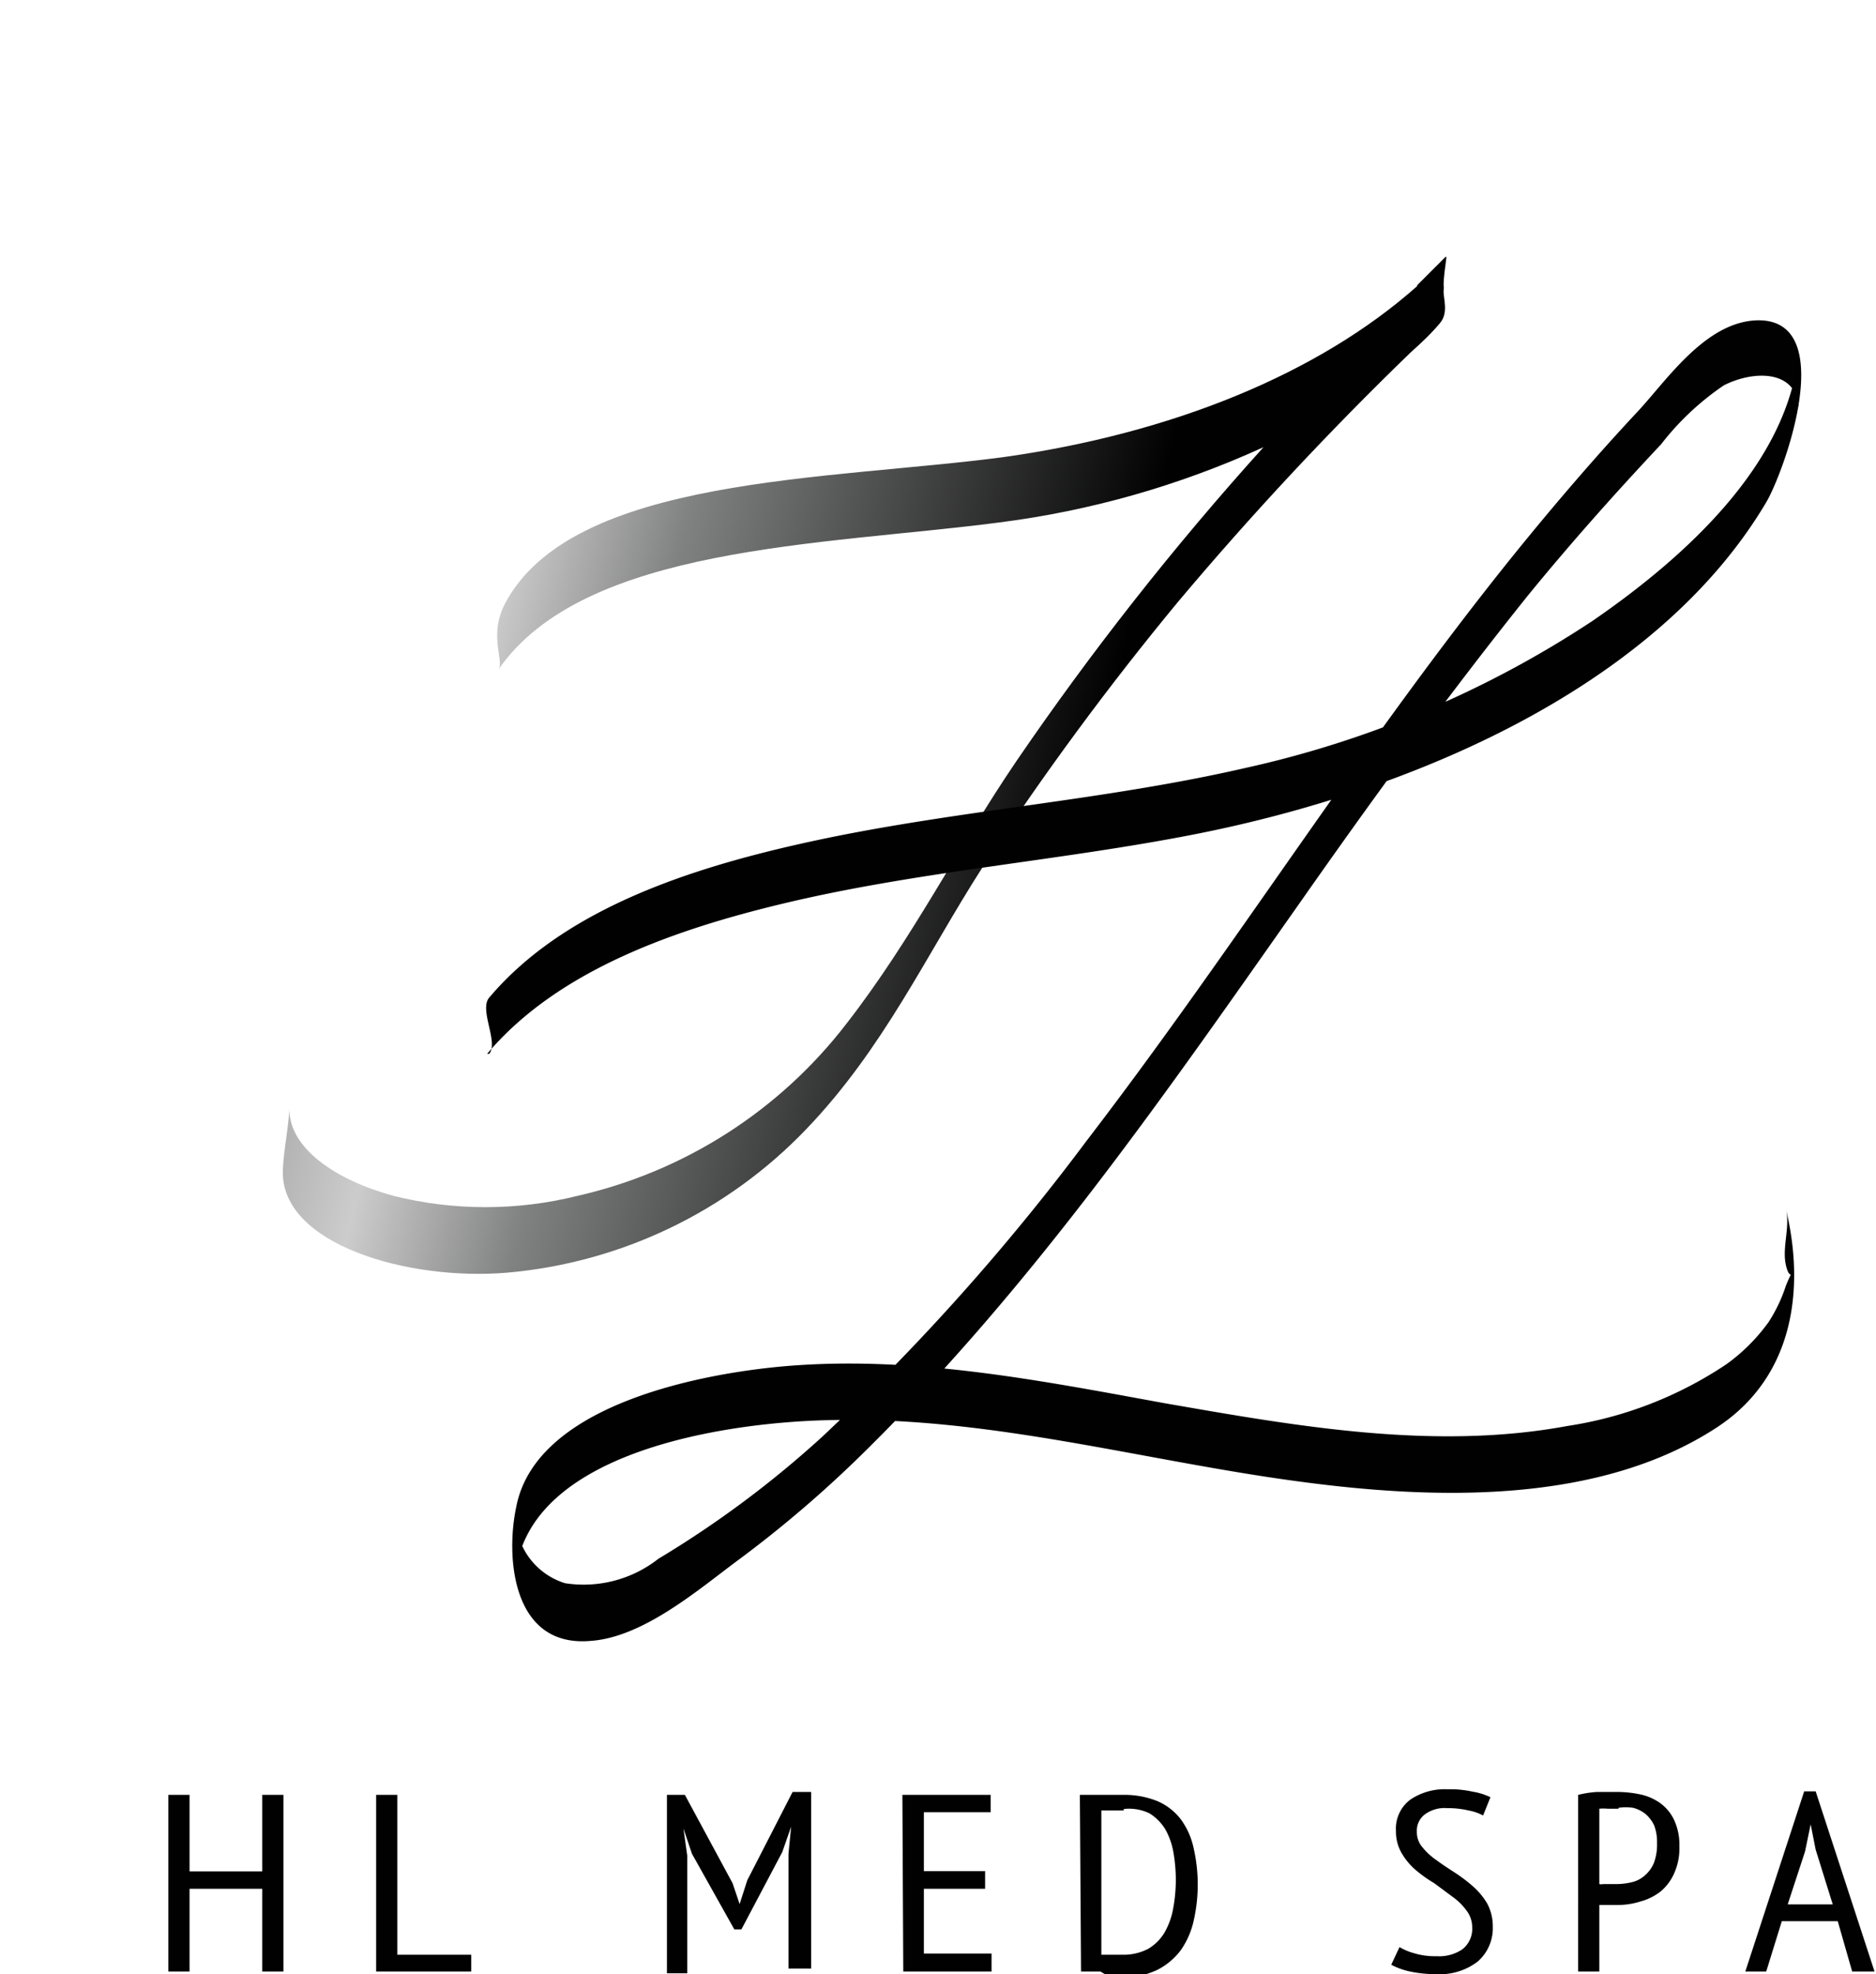
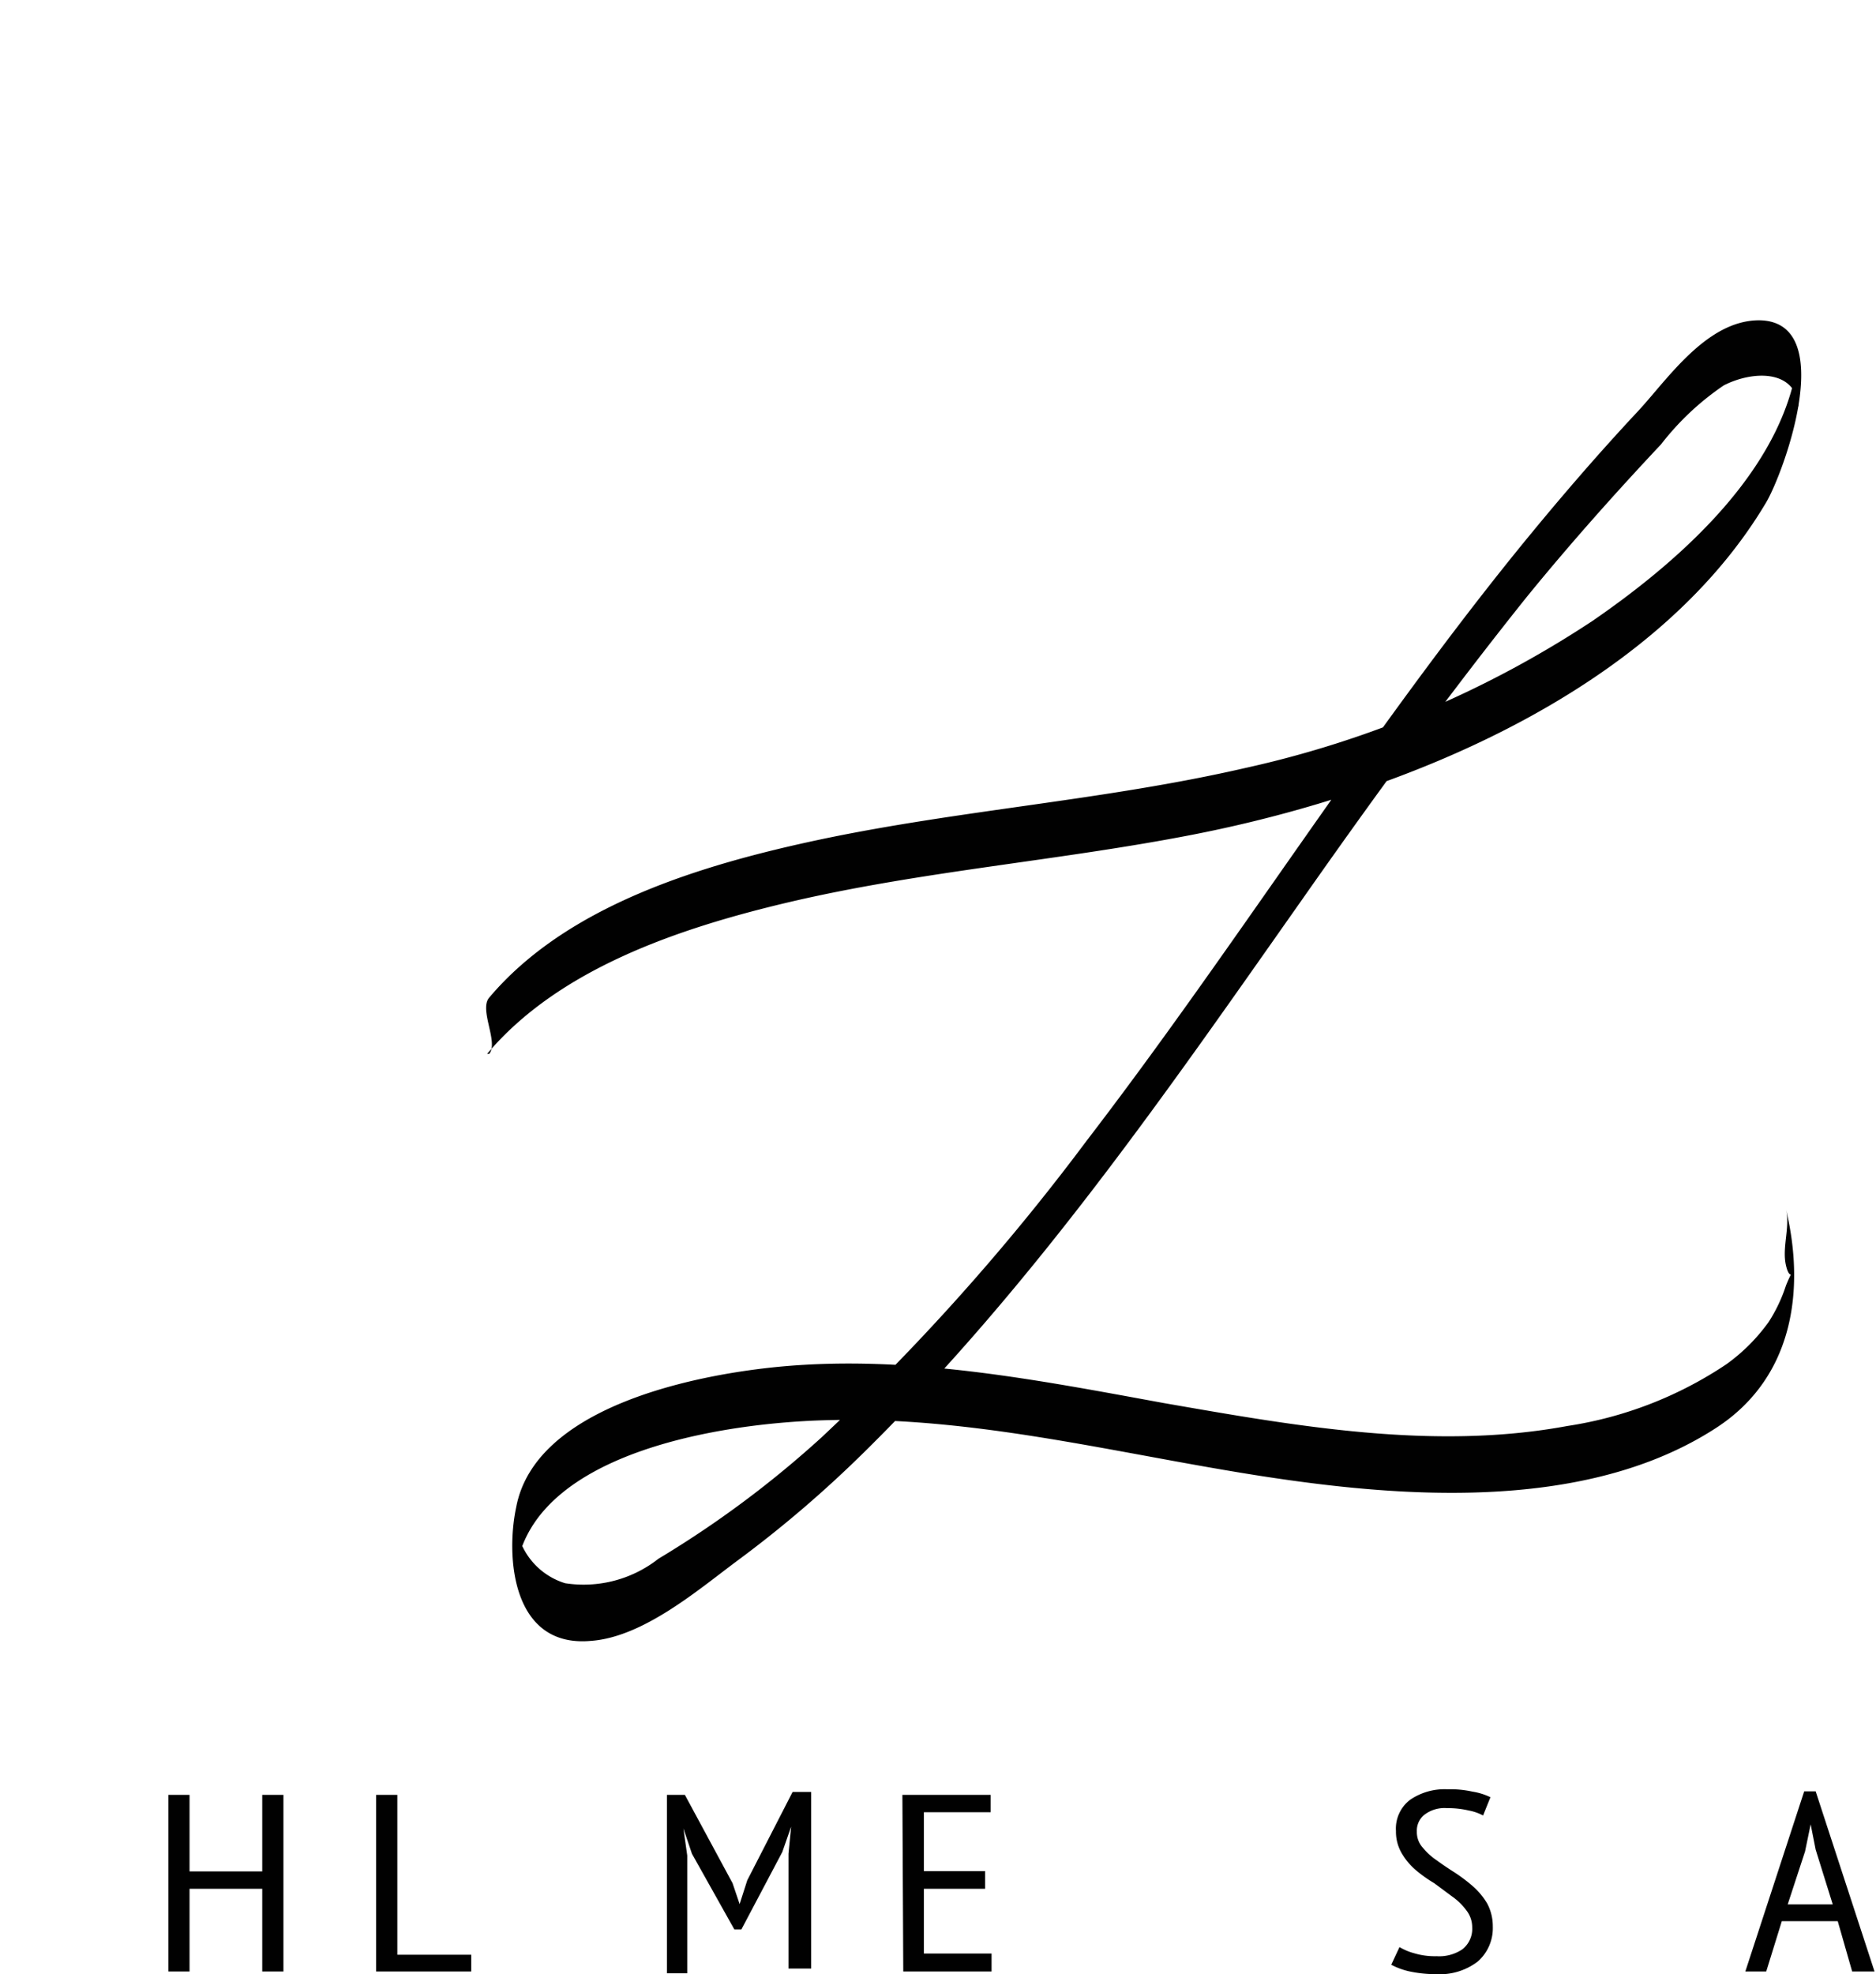
<svg xmlns="http://www.w3.org/2000/svg" id="Layer_1" data-name="Layer 1" viewBox="0 0 63.74 67.06">
  <defs>
    <style>.cls-1{fill:none;}.cls-2{fill:#010101;}.cls-3{clip-path:url(#clip-path);}.cls-4{fill:url(#linear-gradient);}.cls-5{clip-path:url(#clip-path-2);}</style>
    <clipPath id="clip-path" transform="translate(-30.61 -28.03)">
      <path class="cls-1" d="M78.76,37.75c-3.38,3-8.36,5-14,5.8-5.94.8-14.72.63-17,5-.56,1.08,0,1.95-.22,2.23,2.91-4.22,11-4.22,17-5a31,31,0,0,0,9-2.56,100.52,100.52,0,0,0-8.4,10.67c-2,2.94-3.51,6-5.76,8.9a16,16,0,0,1-9.14,5.86,12.92,12.92,0,0,1-6.27,0c-1.93-.53-3.57-1.61-3.53-3,0,.53-.2,1.47-.22,2.14-.08,2.52,4.28,3.76,7.63,3.47A16,16,0,0,0,58,66.39c2.64-2.75,4.09-5.94,6-8.91a100.11,100.11,0,0,1,6.63-9A112.41,112.41,0,0,1,78.54,40c.36-.32.7-.64,1-1s.1-.84.12-1.11a.48.48,0,0,0,0-.17c0-.32.06-.63.1-1l0,0,0,0-1,1m1-1h0" />
    </clipPath>
    <linearGradient id="linear-gradient" x1="2124.92" y1="-251.79" x2="2125.25" y2="-251.79" gradientTransform="translate(-201168.23 -28090.57) rotate(14.71) scale(94.93)" gradientUnits="userSpaceOnUse">
      <stop offset="0" stop-color="#808181" />
      <stop offset="0.06" stop-color="#808181" />
      <stop offset="0.33" stop-color="#cdcccc" />
      <stop offset="0.51" stop-color="#808181" />
      <stop offset="1" stop-color="#010101" />
    </linearGradient>
    <clipPath id="clip-path-2" transform="translate(-30.61 -28.03)">
      <rect class="cls-1" x="9.14" y="27.1" width="115.11" height="103.25" />
    </clipPath>
  </defs>
  <g id="Layer_1-2" data-name="Layer 1">
    <path class="cls-2" d="M39.52,92.19H37.05V95h-.72V89h.72V91.6h2.47V89h.72v6h-.72Z" transform="translate(-30.61 -28.03)" />
    <path class="cls-2" d="M46.62,95H43.39V89h.72v5.43h2.51Z" transform="translate(-30.61 -28.03)" />
    <path class="cls-2" d="M57.4,91l.09-.92h0l-.3.86L55.8,93.57h-.24L54.12,91l-.29-.86h0l.13.92v4h-.69V89h.61l1.62,3,.24.71h0L56,91.9l1.54-3h.63v6H57.4Z" transform="translate(-30.61 -28.03)" />
    <path class="cls-2" d="M61.27,89h3v.59H62v2h2.08v.6H62v2.2H64.3V95h-3Z" transform="translate(-30.61 -28.03)" />
-     <path class="cls-2" d="M67.3,89l.34,0h1.11a3,3,0,0,1,1.18.21,2,2,0,0,1,.8.62,2.55,2.55,0,0,1,.44,1,5.53,5.53,0,0,1,0,2.43,2.79,2.79,0,0,1-.43,1,2.28,2.28,0,0,1-.82.69,2.85,2.85,0,0,1-1.26.26h-.31L68,95l-.39,0-.27,0Zm1.49.53h-.42l-.19,0-.15,0v4.9l.14,0h.57a1.8,1.8,0,0,0,.88-.2,1.58,1.58,0,0,0,.56-.56,2.53,2.53,0,0,0,.29-.81,5.31,5.31,0,0,0,.09-1,5.47,5.47,0,0,0-.08-.9,2.5,2.5,0,0,0-.27-.78,1.67,1.67,0,0,0-.54-.55A1.59,1.59,0,0,0,68.79,89.48Z" transform="translate(-30.61 -28.03)" />
    <path class="cls-2" d="M78.16,94.17a2,2,0,0,0,.5.21,2.44,2.44,0,0,0,.76.1,1.41,1.41,0,0,0,.87-.23.88.88,0,0,0,.34-.75.93.93,0,0,0-.2-.58,2.05,2.05,0,0,0-.47-.46L79.34,92a4.61,4.61,0,0,1-.62-.44,2.21,2.21,0,0,1-.48-.57,1.44,1.44,0,0,1-.2-.76,1.23,1.23,0,0,1,.49-1.07,2.08,2.08,0,0,1,1.26-.35,3.45,3.45,0,0,1,.85.08,2.16,2.16,0,0,1,.61.19L81,89.7a1.68,1.68,0,0,0-.49-.17,3.11,3.11,0,0,0-.74-.08,1.12,1.12,0,0,0-.77.23.69.69,0,0,0-.25.57.78.78,0,0,0,.19.53,2.22,2.22,0,0,0,.48.44c.19.14.4.28.62.42a5.61,5.61,0,0,1,.62.47,2.43,2.43,0,0,1,.48.58,1.64,1.64,0,0,1,.19.78,1.51,1.51,0,0,1-.51,1.19,2.12,2.12,0,0,1-1.41.43,4.29,4.29,0,0,1-.94-.1,2.47,2.47,0,0,1-.59-.22Z" transform="translate(-30.61 -28.03)" />
-     <path class="cls-2" d="M84.23,89a3.52,3.52,0,0,1,.65-.1l.68,0a3.84,3.84,0,0,1,.76.08,1.8,1.8,0,0,1,.67.28,1.5,1.5,0,0,1,.49.57,2,2,0,0,1,.19.92,2.07,2.07,0,0,1-.18.92,1.68,1.68,0,0,1-.47.62,1.91,1.91,0,0,1-.67.33,2.54,2.54,0,0,1-.78.12h-.49l-.13,0V95h-.72Zm1.37.47h-.37a1.35,1.35,0,0,0-.28,0v2.56a.25.25,0,0,0,.12,0h.45a2.24,2.24,0,0,0,.52-.06,1,1,0,0,0,.44-.22,1.13,1.13,0,0,0,.32-.43,1.77,1.77,0,0,0,.11-.68,1.6,1.6,0,0,0-.1-.61,1.2,1.2,0,0,0-.29-.38,1.11,1.11,0,0,0-.42-.21,1.67,1.67,0,0,0-.5,0Z" transform="translate(-30.61 -28.03)" />
    <path class="cls-2" d="M93.05,93.29h-1.9L90.62,95h-.71l2-6.12h.39l2,6.12h-.76Zm-1.7-.57h1.53l-.58-1.86L92.13,90h0l-.19.92Z" transform="translate(-30.61 -28.03)" />
  </g>
  <g id="Layer_2" data-name="Layer 2">
    <g class="cls-3">
-       <polygon class="cls-4" points="12.08 0 58.69 10.98 46.61 52.22 0 41.24 12.08 0" />
-     </g>
+       </g>
    <g class="cls-5">
      <path class="cls-2" d="M47.16,63.83c2.43-2.88,6.47-4.26,10.24-5.15,4.51-1.06,9.19-1.41,13.75-2.3,7.42-1.45,15.73-5,19.46-11.27.6-1,2.49-6.17-.23-6.2-1.78,0-3.11,2-4.1,3.07-1.45,1.55-2.83,3.16-4.16,4.8-5.21,6.45-9.54,13.42-14.59,20a76.75,76.75,0,0,1-9,10.07,34.92,34.92,0,0,1-5.55,4.13,4.11,4.11,0,0,1-3.17.83,2.38,2.38,0,0,1-1.68-2.2v1.87c.46-4.1,7-5.13,10.65-5.21,5.41-.14,10.63,1.37,15.93,2.08,4.65.63,10.22.79,14.23-1.83,2.63-1.72,3-4.72,2.35-7.42.15.61-.14,1.3,0,1.91s.28,0,0,.69a5.23,5.23,0,0,1-.59,1.24,6.26,6.26,0,0,1-1.43,1.43,13.28,13.28,0,0,1-5.41,2.1c-4.54.84-9.23,0-13.71-.78-4.27-.78-8.62-1.64-13-1.24-3.1.29-8.36,1.42-9,4.77C47.79,80.9,48,84,50.67,83.77c1.8-.12,3.69-1.76,5-2.73A40,40,0,0,0,60,77.33c5.75-5.67,10.26-12.22,14.8-18.67,2.46-3.51,5-7,7.69-10.36,1.45-1.78,3-3.52,4.56-5.18a9.26,9.26,0,0,1,2.13-2c1-.51,2.46-.54,2.54.75V40c-.35,3.77-3.83,6.94-7,9.12a35.12,35.12,0,0,1-11.81,5c-4.74,1.09-9.64,1.42-14.4,2.42-4.11.87-8.64,2.25-11.28,5.38-.35.41.33,1.52,0,1.91" transform="translate(-30.61 -28.03)" />
    </g>
  </g>
</svg>